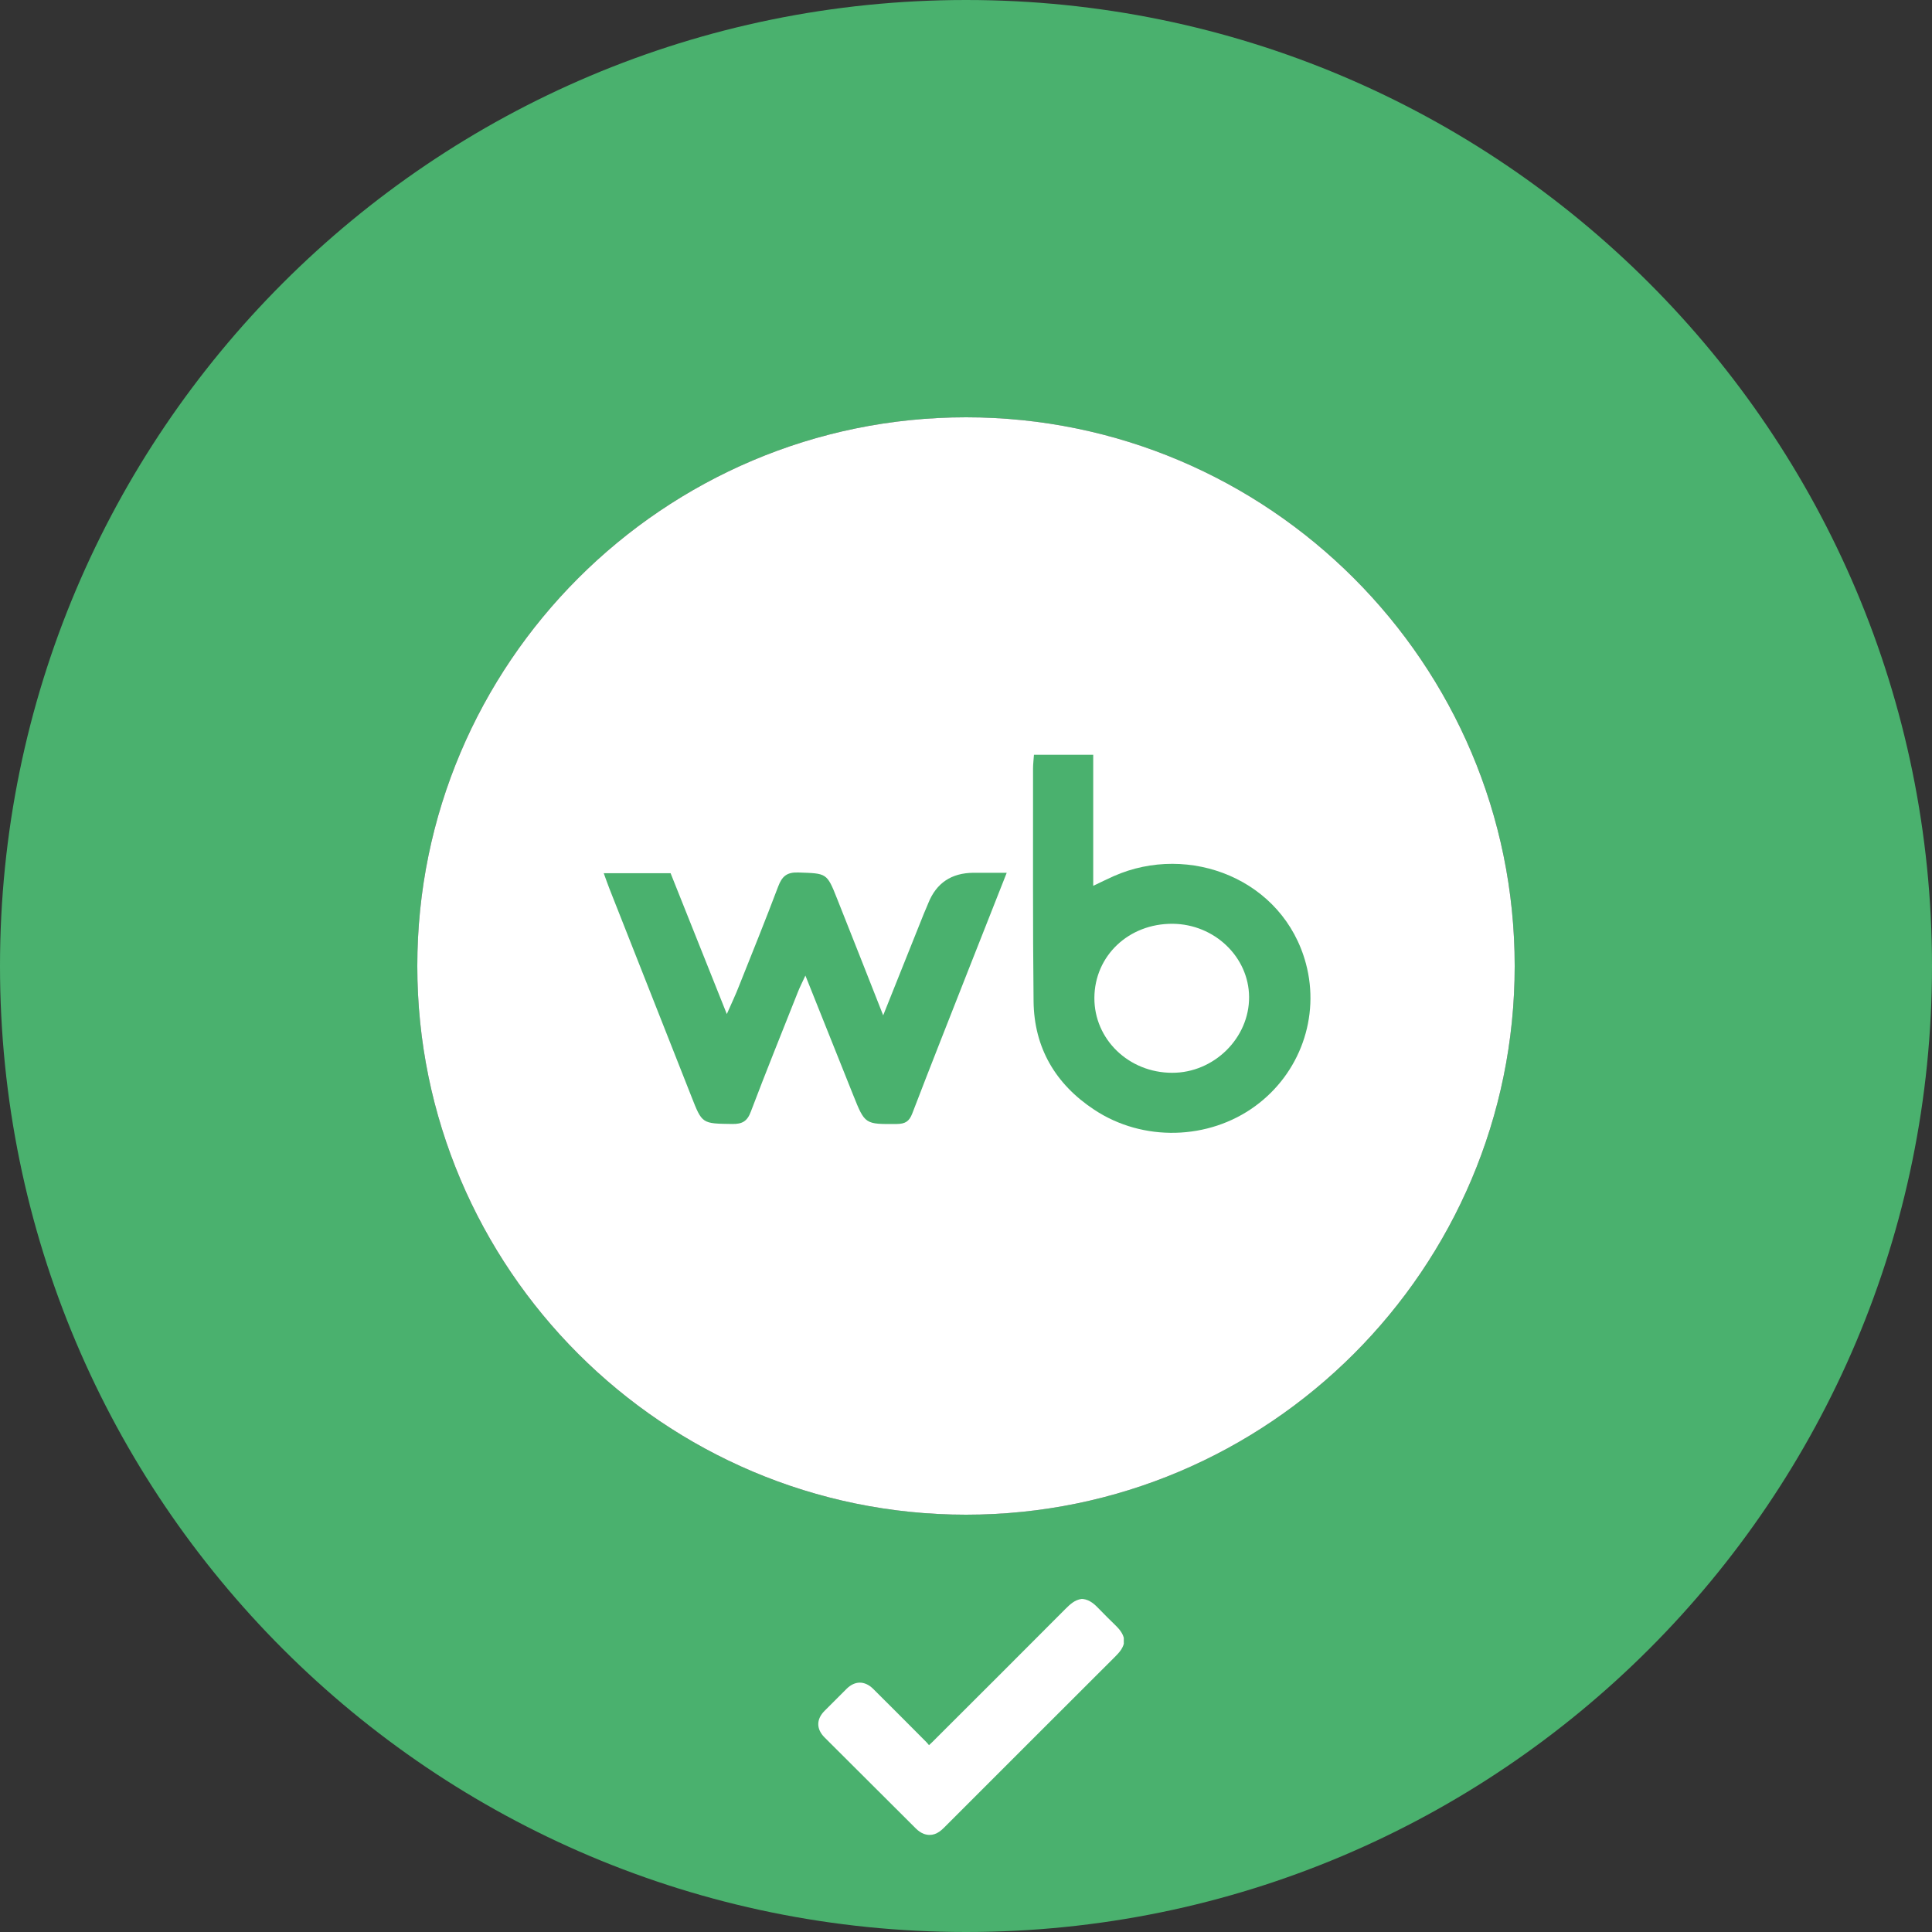
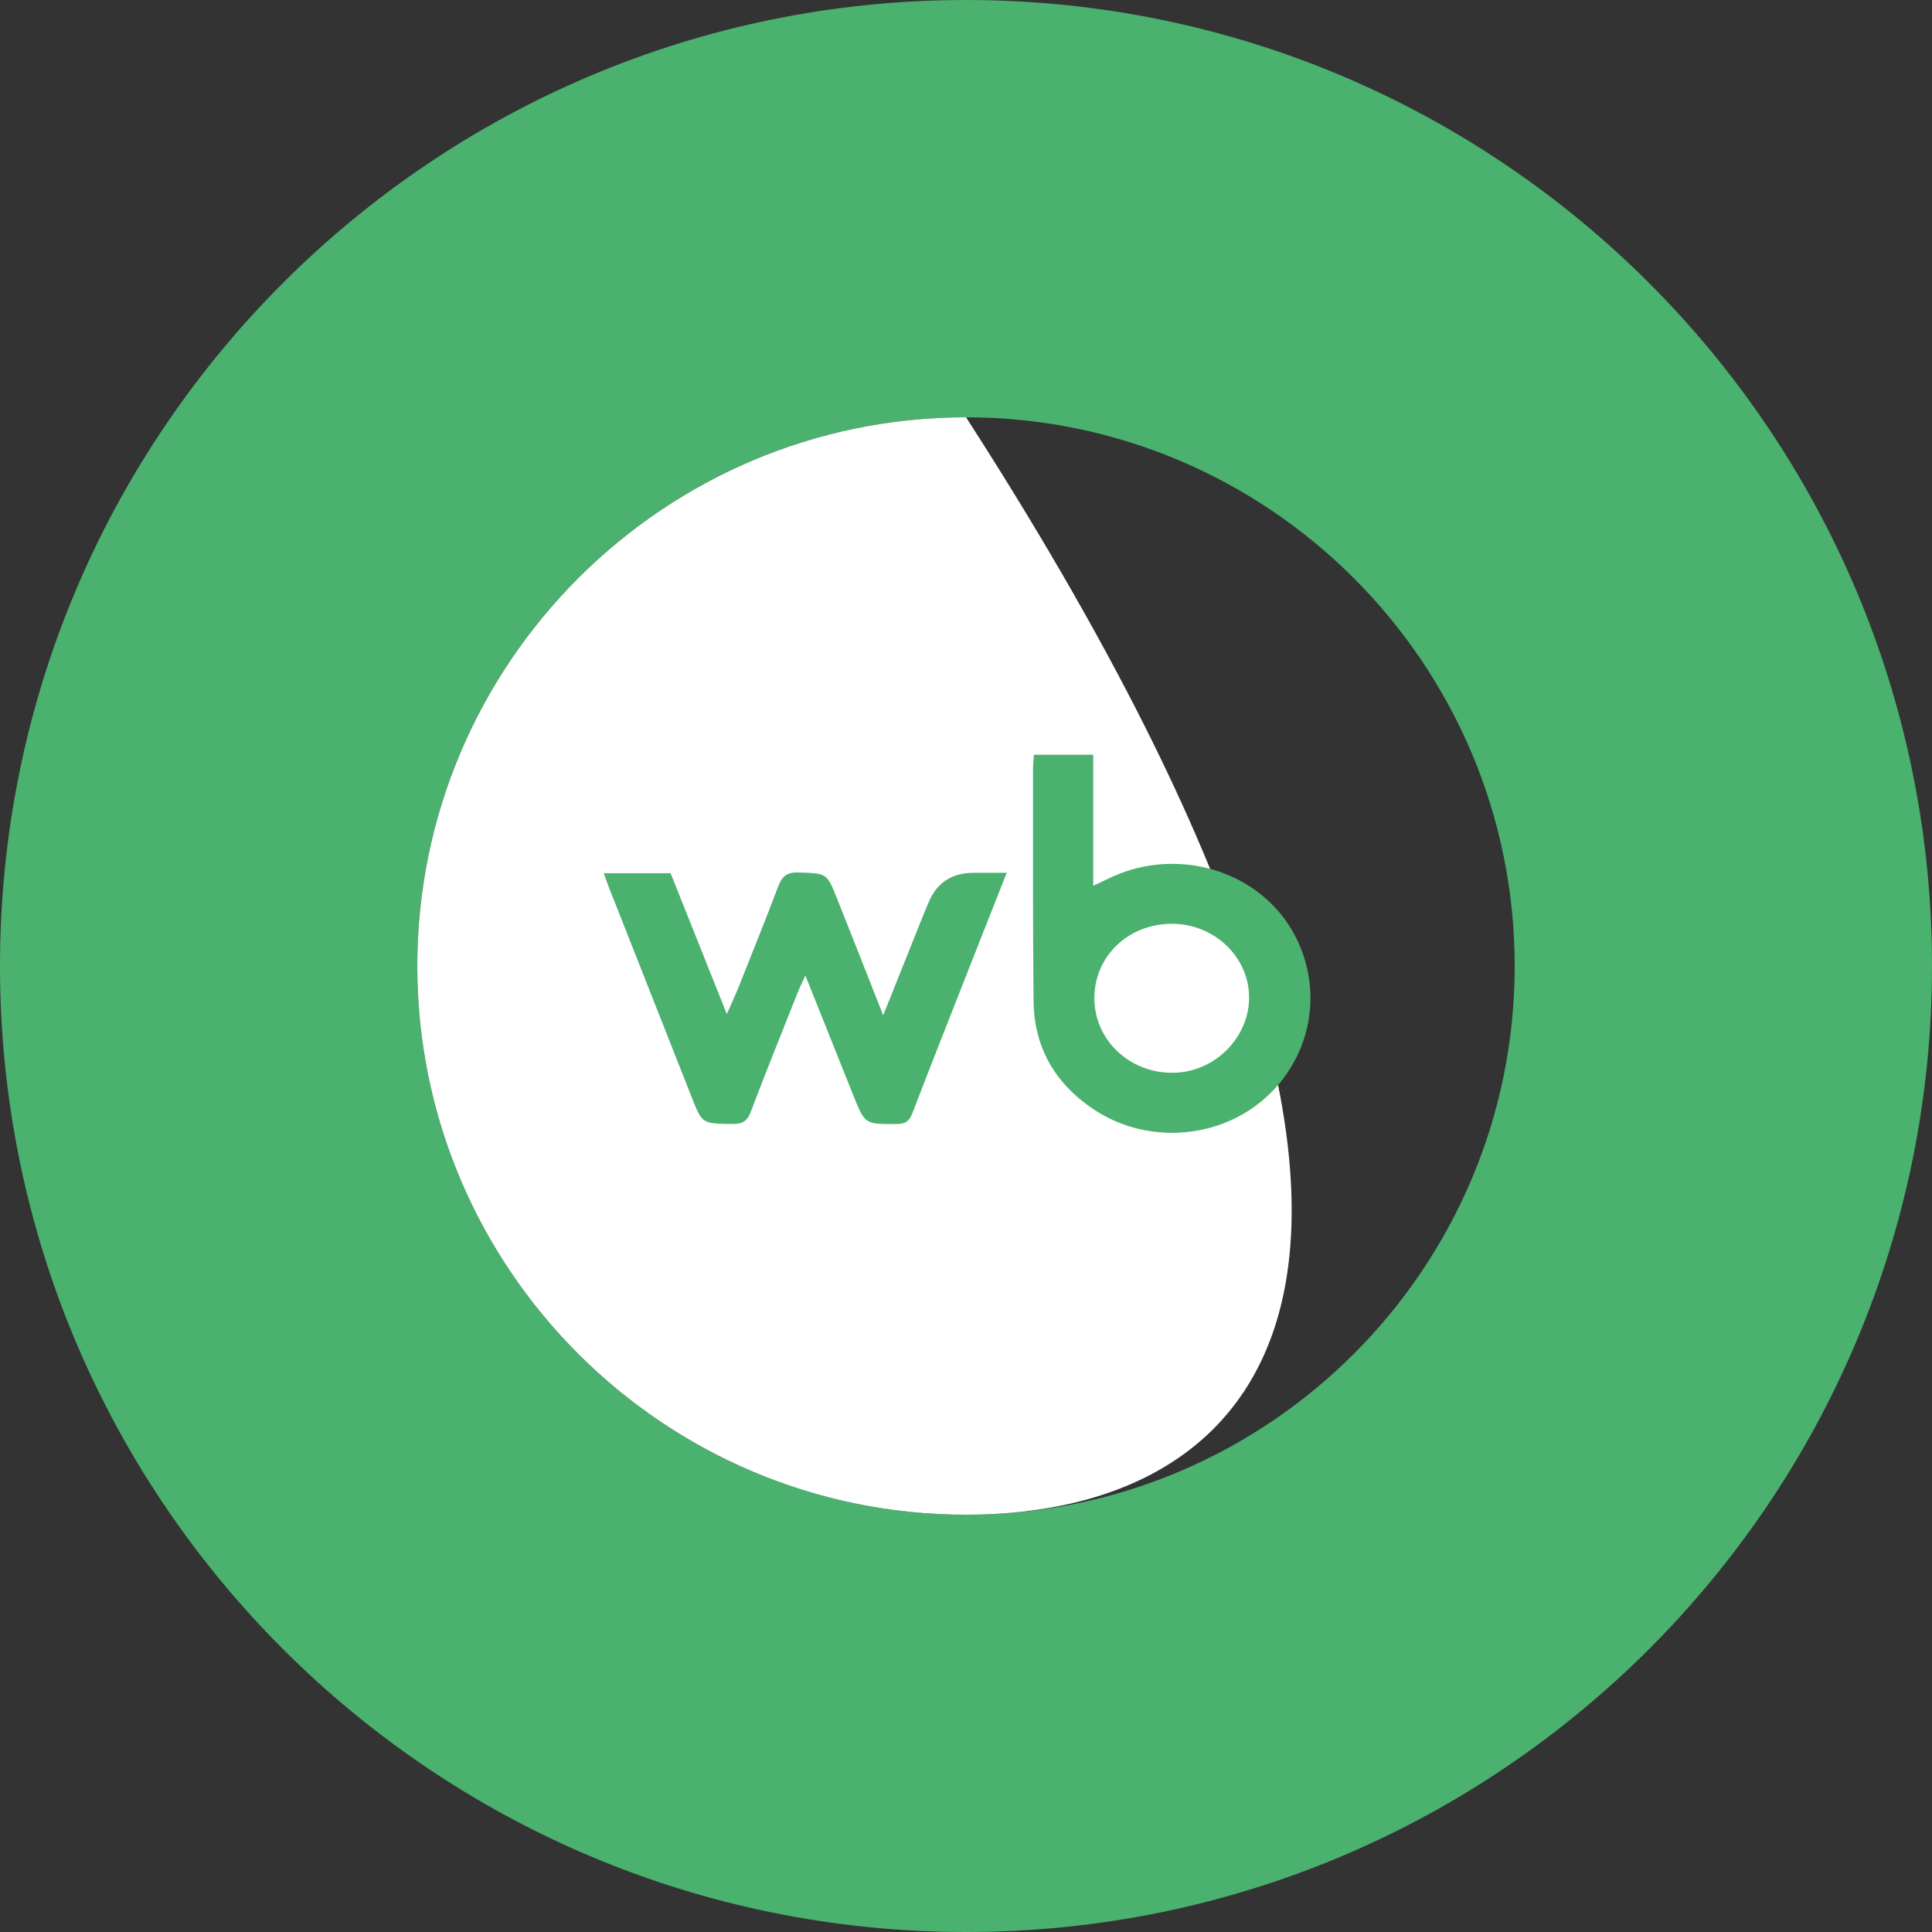
<svg xmlns="http://www.w3.org/2000/svg" width="40" height="40" viewBox="0 0 40 40" fill="none">
  <rect x="0" y="0" width="40" height="40" fill="#333333" stroke="none" />
  <g id="Symbol WB" clip-path="url(#clip0_4008_1899)">
    <path id="Vector" d="M20.001 8.64C26.265 8.64 31.36 13.735 31.36 20.001C31.36 26.267 26.265 31.36 20.001 31.36C13.737 31.36 8.64 26.265 8.64 20.001C8.64 13.737 13.735 8.64 20.001 8.64ZM20.001 0C8.955 0 0 8.955 0 20.001C0 31.047 8.955 40 20.001 40C31.047 40 40 31.045 40 20.001C40 8.957 31.045 0 20.001 0Z" fill="#4AB16E" />
-     <path id="Vector_2" d="M20.001 8.64C26.265 8.64 31.36 13.735 31.36 20.001C31.36 26.267 26.265 31.36 20.001 31.36C13.737 31.36 8.64 26.265 8.64 20.001C8.64 13.737 13.735 8.64 20.001 8.64Z" fill="white" />
+     <path id="Vector_2" d="M20.001 8.64C31.36 26.267 26.265 31.36 20.001 31.36C13.737 31.36 8.64 26.265 8.64 20.001C8.64 13.737 13.735 8.64 20.001 8.64Z" fill="white" />
    <path id="Vector_3" d="M18.286 21.02C18.588 20.267 18.858 19.591 19.128 18.915C19.157 18.843 19.191 18.772 19.219 18.699C19.386 18.281 19.699 18.072 20.159 18.07C20.37 18.07 20.58 18.07 20.843 18.07C20.578 18.742 20.334 19.364 20.087 19.986C19.686 21.008 19.28 22.029 18.887 23.055C18.824 23.219 18.74 23.269 18.567 23.271C17.908 23.276 17.908 23.282 17.664 22.671C17.344 21.867 17.023 21.064 16.675 20.198C16.606 20.347 16.556 20.444 16.517 20.545C16.191 21.368 15.858 22.189 15.545 23.016C15.47 23.217 15.366 23.273 15.161 23.271C14.534 23.262 14.537 23.269 14.316 22.705C13.75 21.267 13.182 19.828 12.614 18.39C12.575 18.293 12.543 18.193 12.5 18.079H13.884C14.26 19.018 14.64 19.971 15.048 20.995C15.152 20.759 15.232 20.591 15.299 20.418C15.573 19.731 15.85 19.046 16.111 18.355C16.191 18.143 16.29 18.055 16.532 18.064C17.115 18.085 17.118 18.068 17.331 18.606C17.64 19.381 17.945 20.159 18.284 21.018L18.286 21.02Z" fill="#4AB16E" />
    <path id="Vector_4" d="M21.407 15.627H22.634V18.34C22.805 18.258 22.93 18.198 23.055 18.141C24.621 17.446 26.57 18.202 27.038 19.951C27.334 21.057 26.913 22.226 25.986 22.902C25.025 23.604 23.664 23.645 22.654 22.975C21.852 22.446 21.409 21.692 21.399 20.729C21.381 19.124 21.39 17.517 21.388 15.912C21.388 15.826 21.399 15.739 21.407 15.627ZM24.265 22.211C25.133 22.215 25.867 21.491 25.861 20.64C25.855 19.813 25.144 19.133 24.278 19.126C23.368 19.12 22.662 19.789 22.658 20.66C22.654 21.517 23.368 22.209 24.265 22.211Z" fill="#4AB16E" />
-     <path id="Vector_5" d="M23.269 34.028C23.239 34.142 23.163 34.224 23.081 34.306C21.9 35.486 20.718 36.665 19.539 37.846C19.42 37.965 19.29 38.026 19.126 37.968C19.068 37.946 19.01 37.905 18.964 37.859C18.334 37.231 17.703 36.602 17.072 35.972C16.897 35.797 16.899 35.594 17.072 35.421C17.223 35.27 17.375 35.118 17.526 34.967C17.699 34.794 17.904 34.794 18.079 34.967C18.446 35.332 18.813 35.7 19.178 36.067C19.198 36.086 19.213 36.108 19.234 36.132C19.262 36.106 19.282 36.086 19.303 36.067C20.224 35.149 21.142 34.231 22.059 33.311C22.154 33.216 22.25 33.125 22.39 33.105H22.42C22.565 33.123 22.662 33.214 22.757 33.313C22.863 33.423 22.971 33.531 23.081 33.637C23.161 33.715 23.237 33.797 23.267 33.909V34.026L23.269 34.028Z" fill="white" />
  </g>
  <defs>
    <clipPath id="clip0_4008_1899">
      <rect width="40" height="40" fill="white" />
    </clipPath>
  </defs>
</svg>